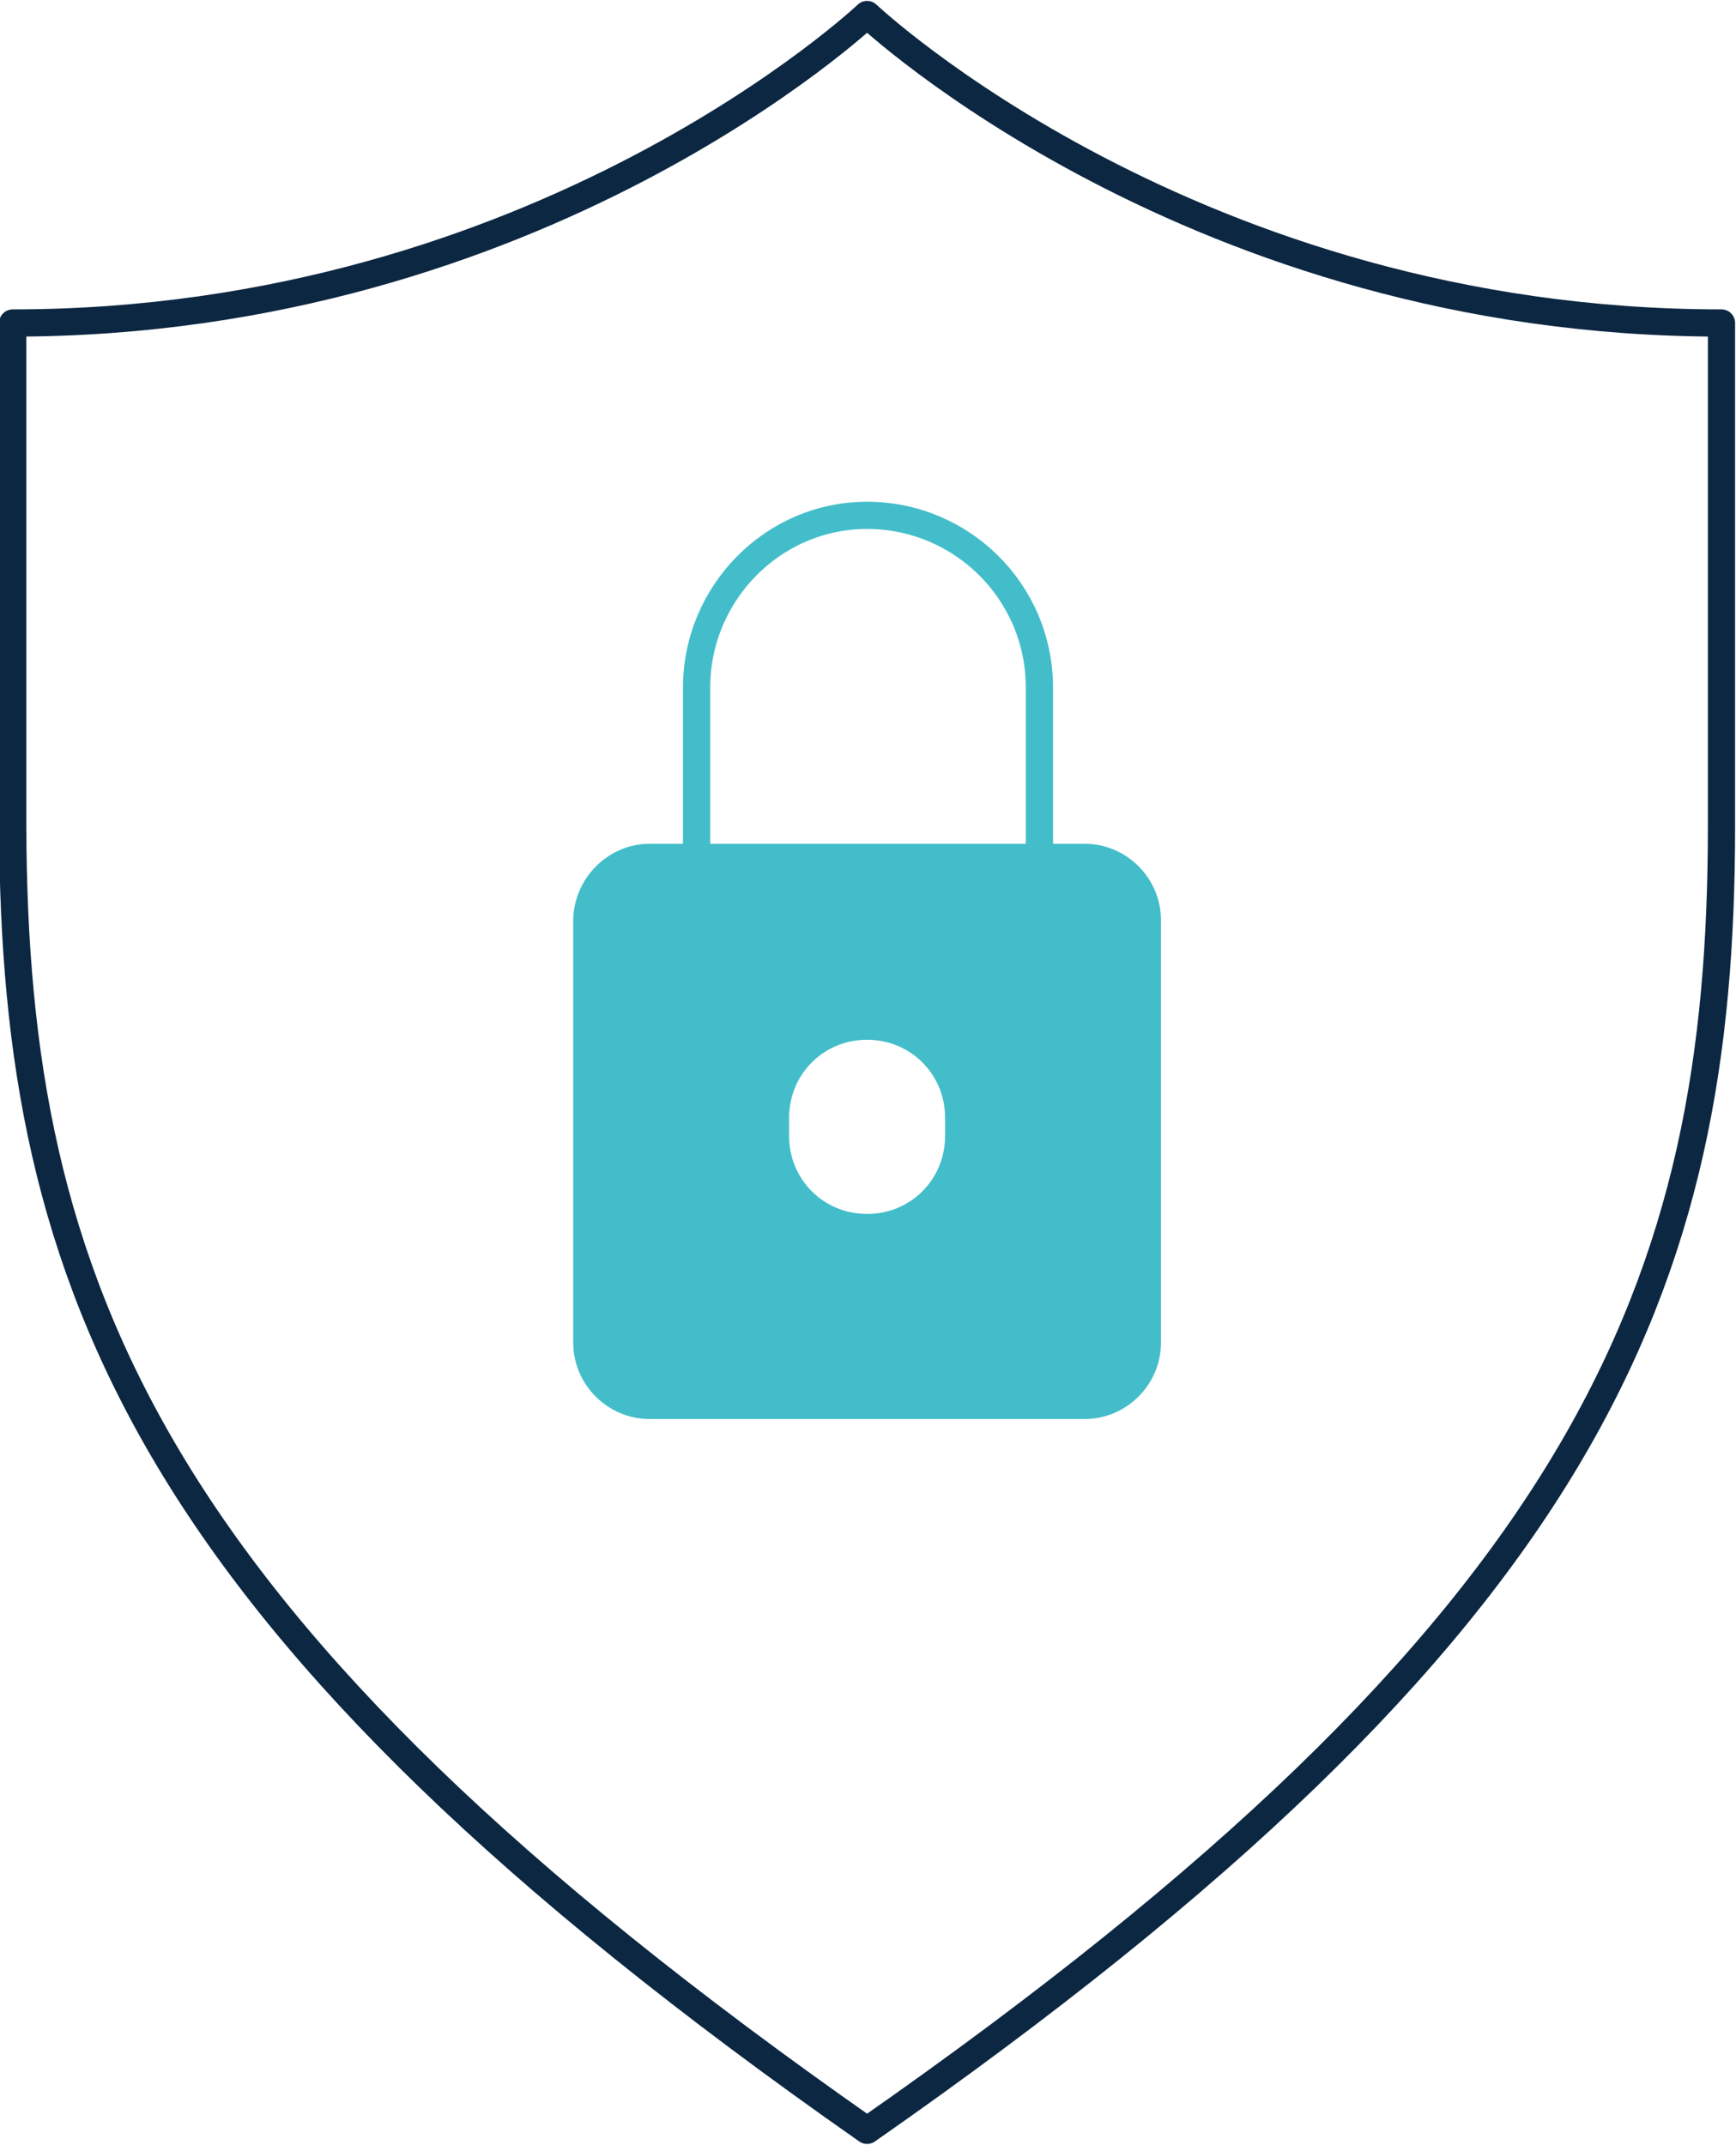
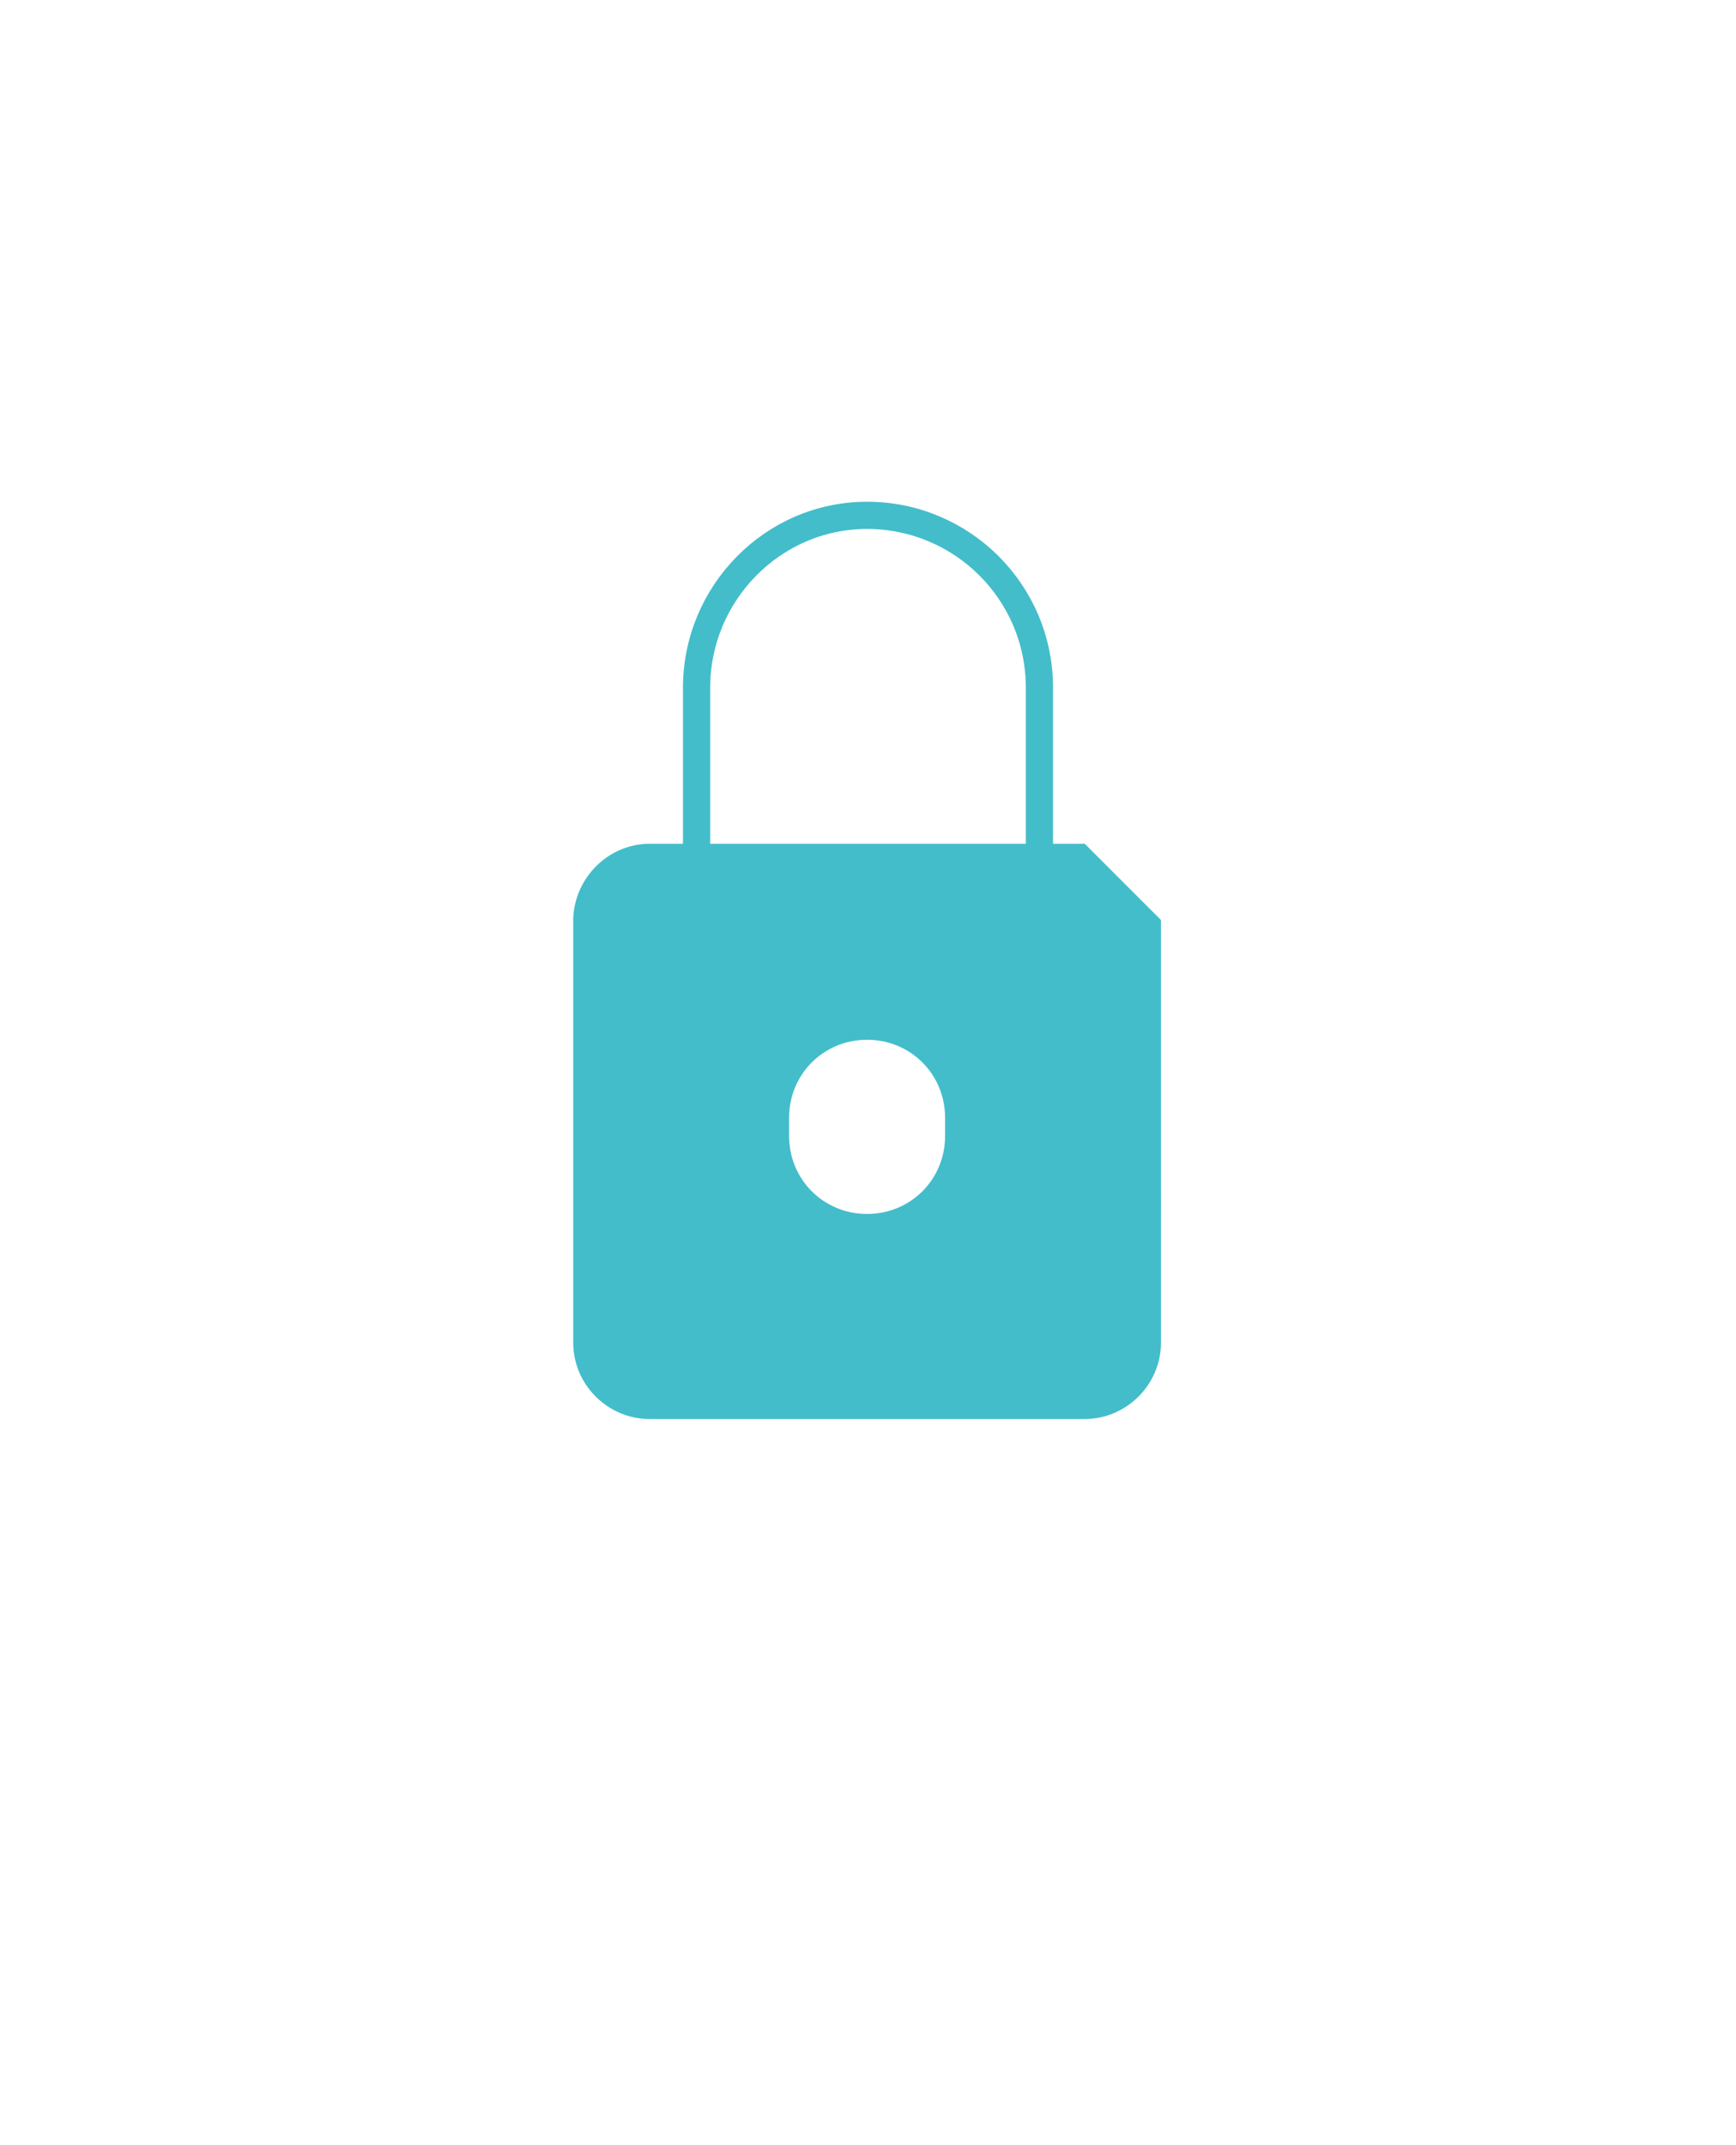
<svg xmlns="http://www.w3.org/2000/svg" version="1.1" id="Layer_2_00000151514080684670409750000014378612936284379047_" x="0px" y="0px" viewBox="0 0 95.7 118.2" style="enable-background:new 0 0 95.7 118.2;" xml:space="preserve">
  <style type="text/css">
	.st0{fill:none;stroke:#0C2742;stroke-width:1.5;stroke-linecap:round;stroke-linejoin:round;}
	.st1{fill:none;stroke:#43BDCA;stroke-width:1.5;stroke-linecap:round;stroke-linejoin:round;}
	.st2{fill:#43BDCA;}
</style>
  <g id="Layer_1-2">
    <g>
-       <path class="st0" d="M47.8,117.4c40-27.9,47.1-46.7,47.1-71.9V17.8c-29.1,0-47.1-17-47.1-17s-18,17-47.1,17v27.8    C0.8,70.7,7.9,89.5,47.8,117.4z" />
      <path class="st1" d="M47.8,28.4L47.8,28.4c5.2,0,9.5,4.2,9.5,9.5v9.5H38.4v-9.5C38.4,32.7,42.6,28.4,47.8,28.4z" />
-       <path class="st2" d="M59.8,46.5h-24c-2.2,0-4.1,1.8-4.2,4.1V74c0,2.3,1.9,4.2,4.2,4.2h24c2.3,0,4.2-1.9,4.2-4.2V50.7    C64,48.4,62.1,46.5,59.8,46.5z M52.1,62.6c0,2.4-1.9,4.3-4.3,4.3c-2.4,0-4.3-1.9-4.3-4.3v-1c0-2.4,1.9-4.3,4.3-4.3    c2.4,0,4.3,1.9,4.3,4.3V62.6z" />
+       <path class="st2" d="M59.8,46.5h-24c-2.2,0-4.1,1.8-4.2,4.1V74c0,2.3,1.9,4.2,4.2,4.2h24c2.3,0,4.2-1.9,4.2-4.2V50.7    z M52.1,62.6c0,2.4-1.9,4.3-4.3,4.3c-2.4,0-4.3-1.9-4.3-4.3v-1c0-2.4,1.9-4.3,4.3-4.3    c2.4,0,4.3,1.9,4.3,4.3V62.6z" />
    </g>
  </g>
</svg>